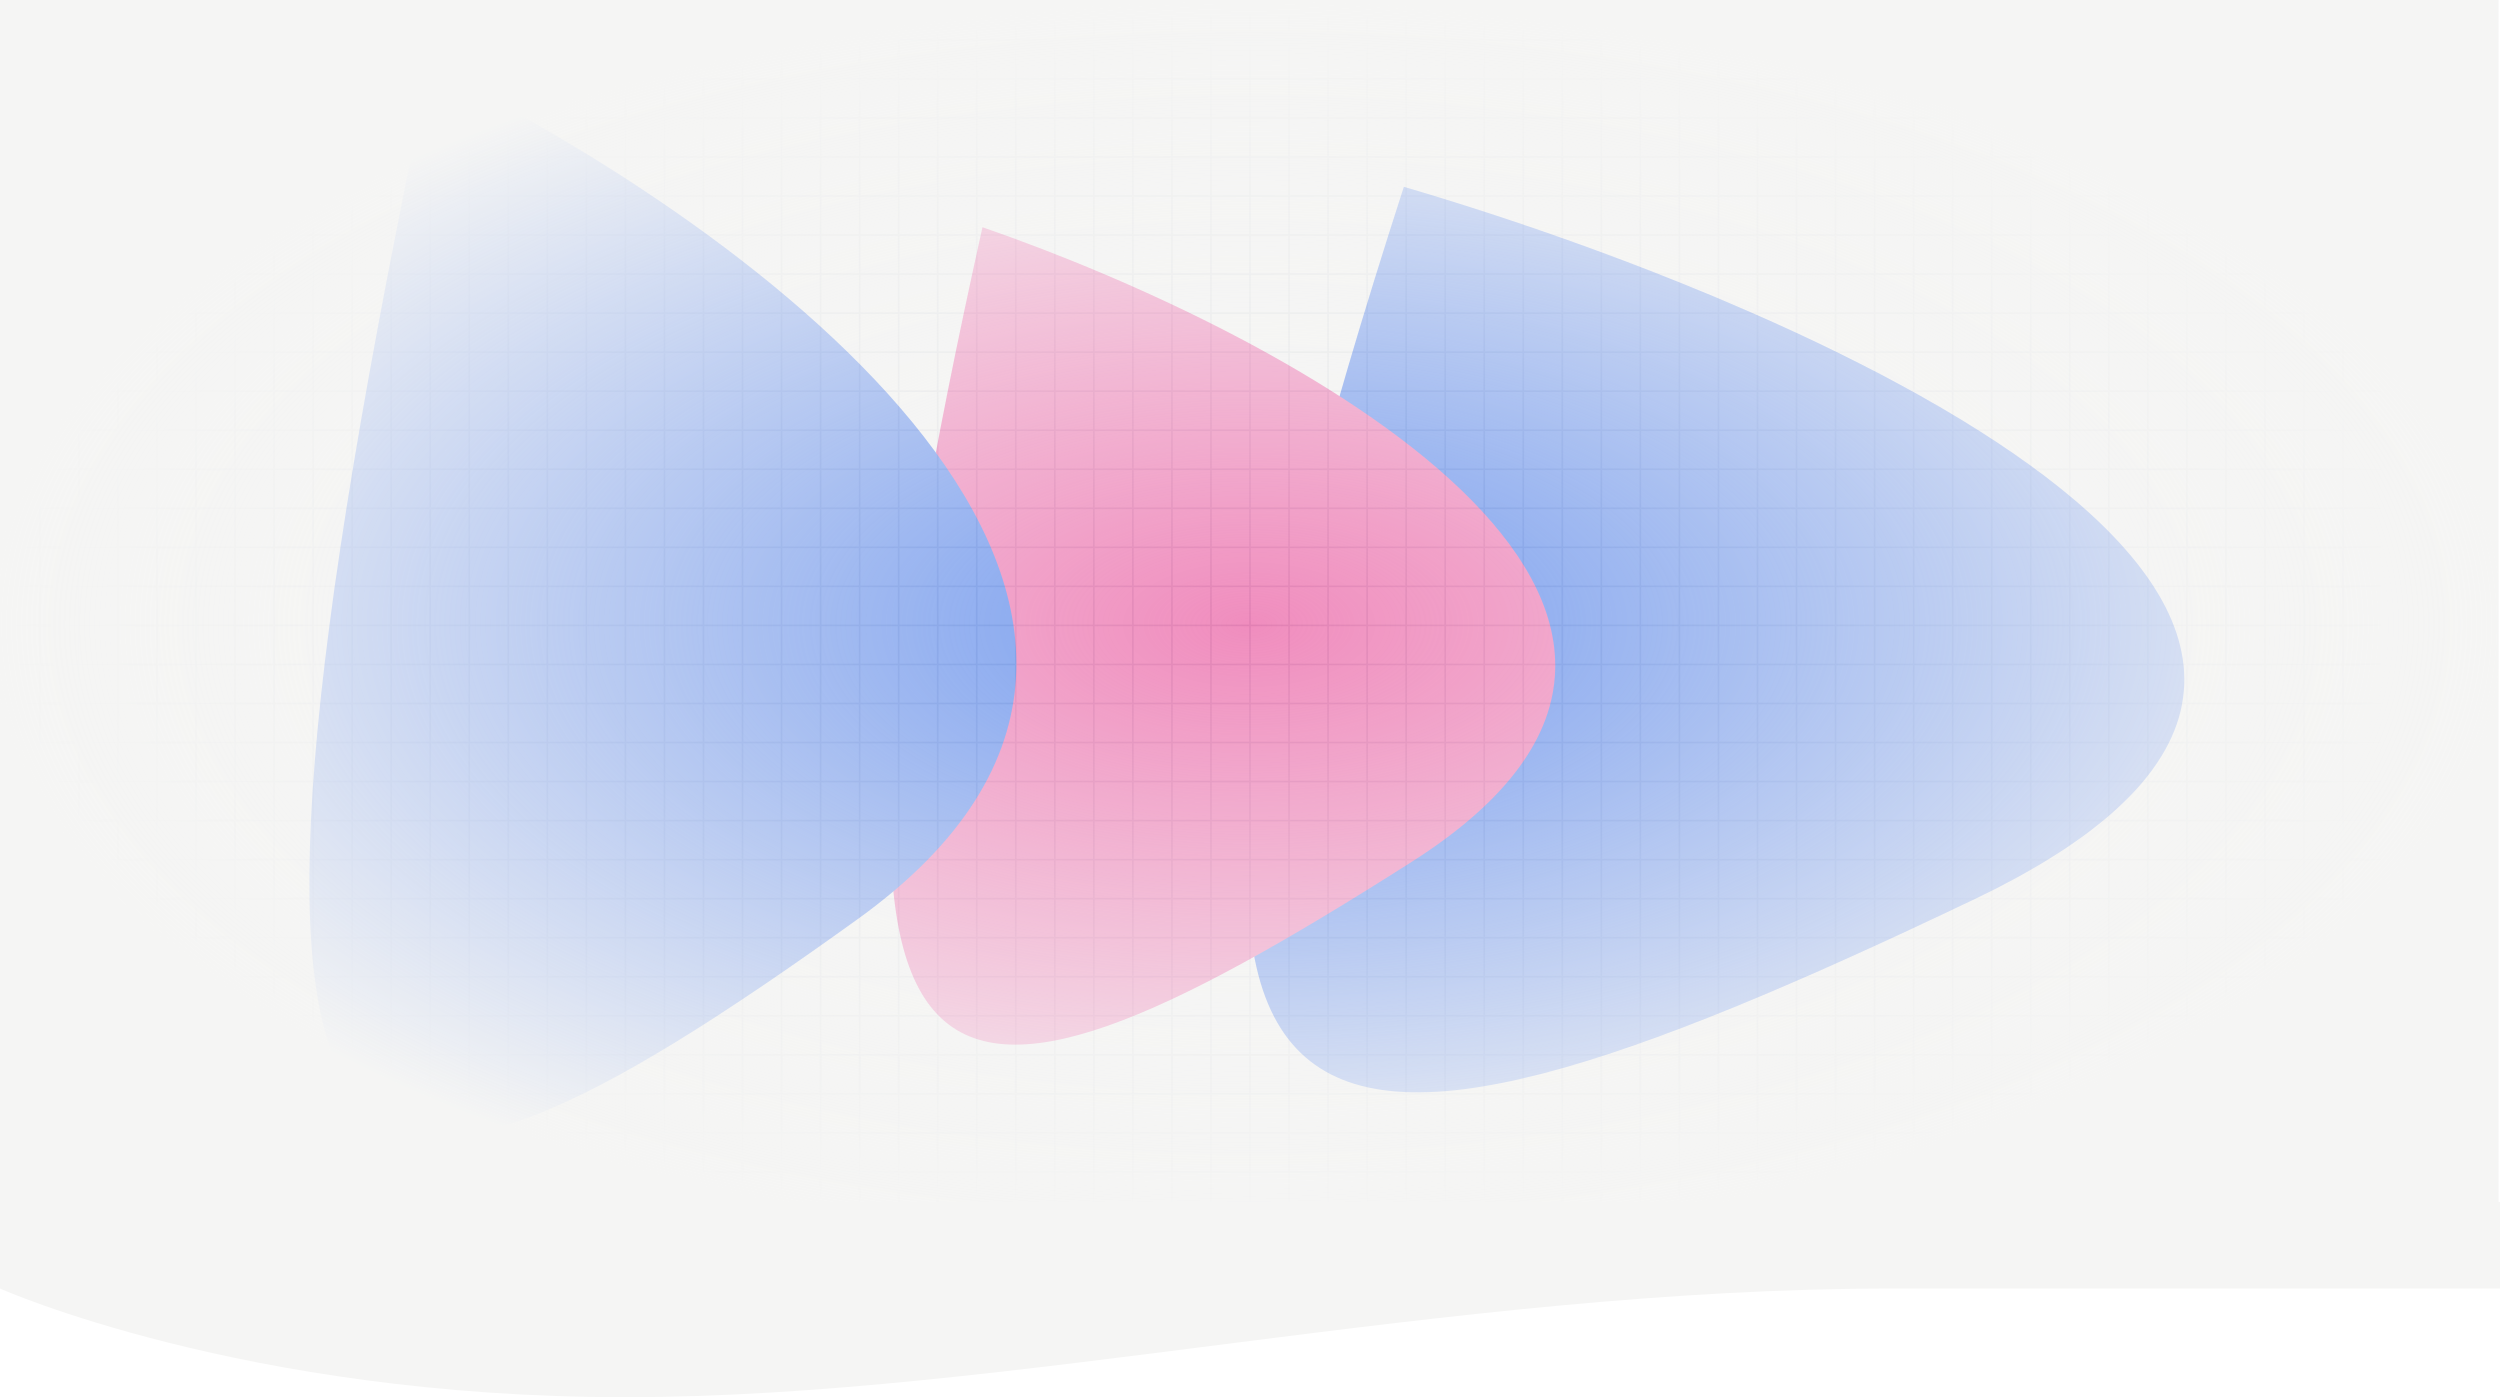
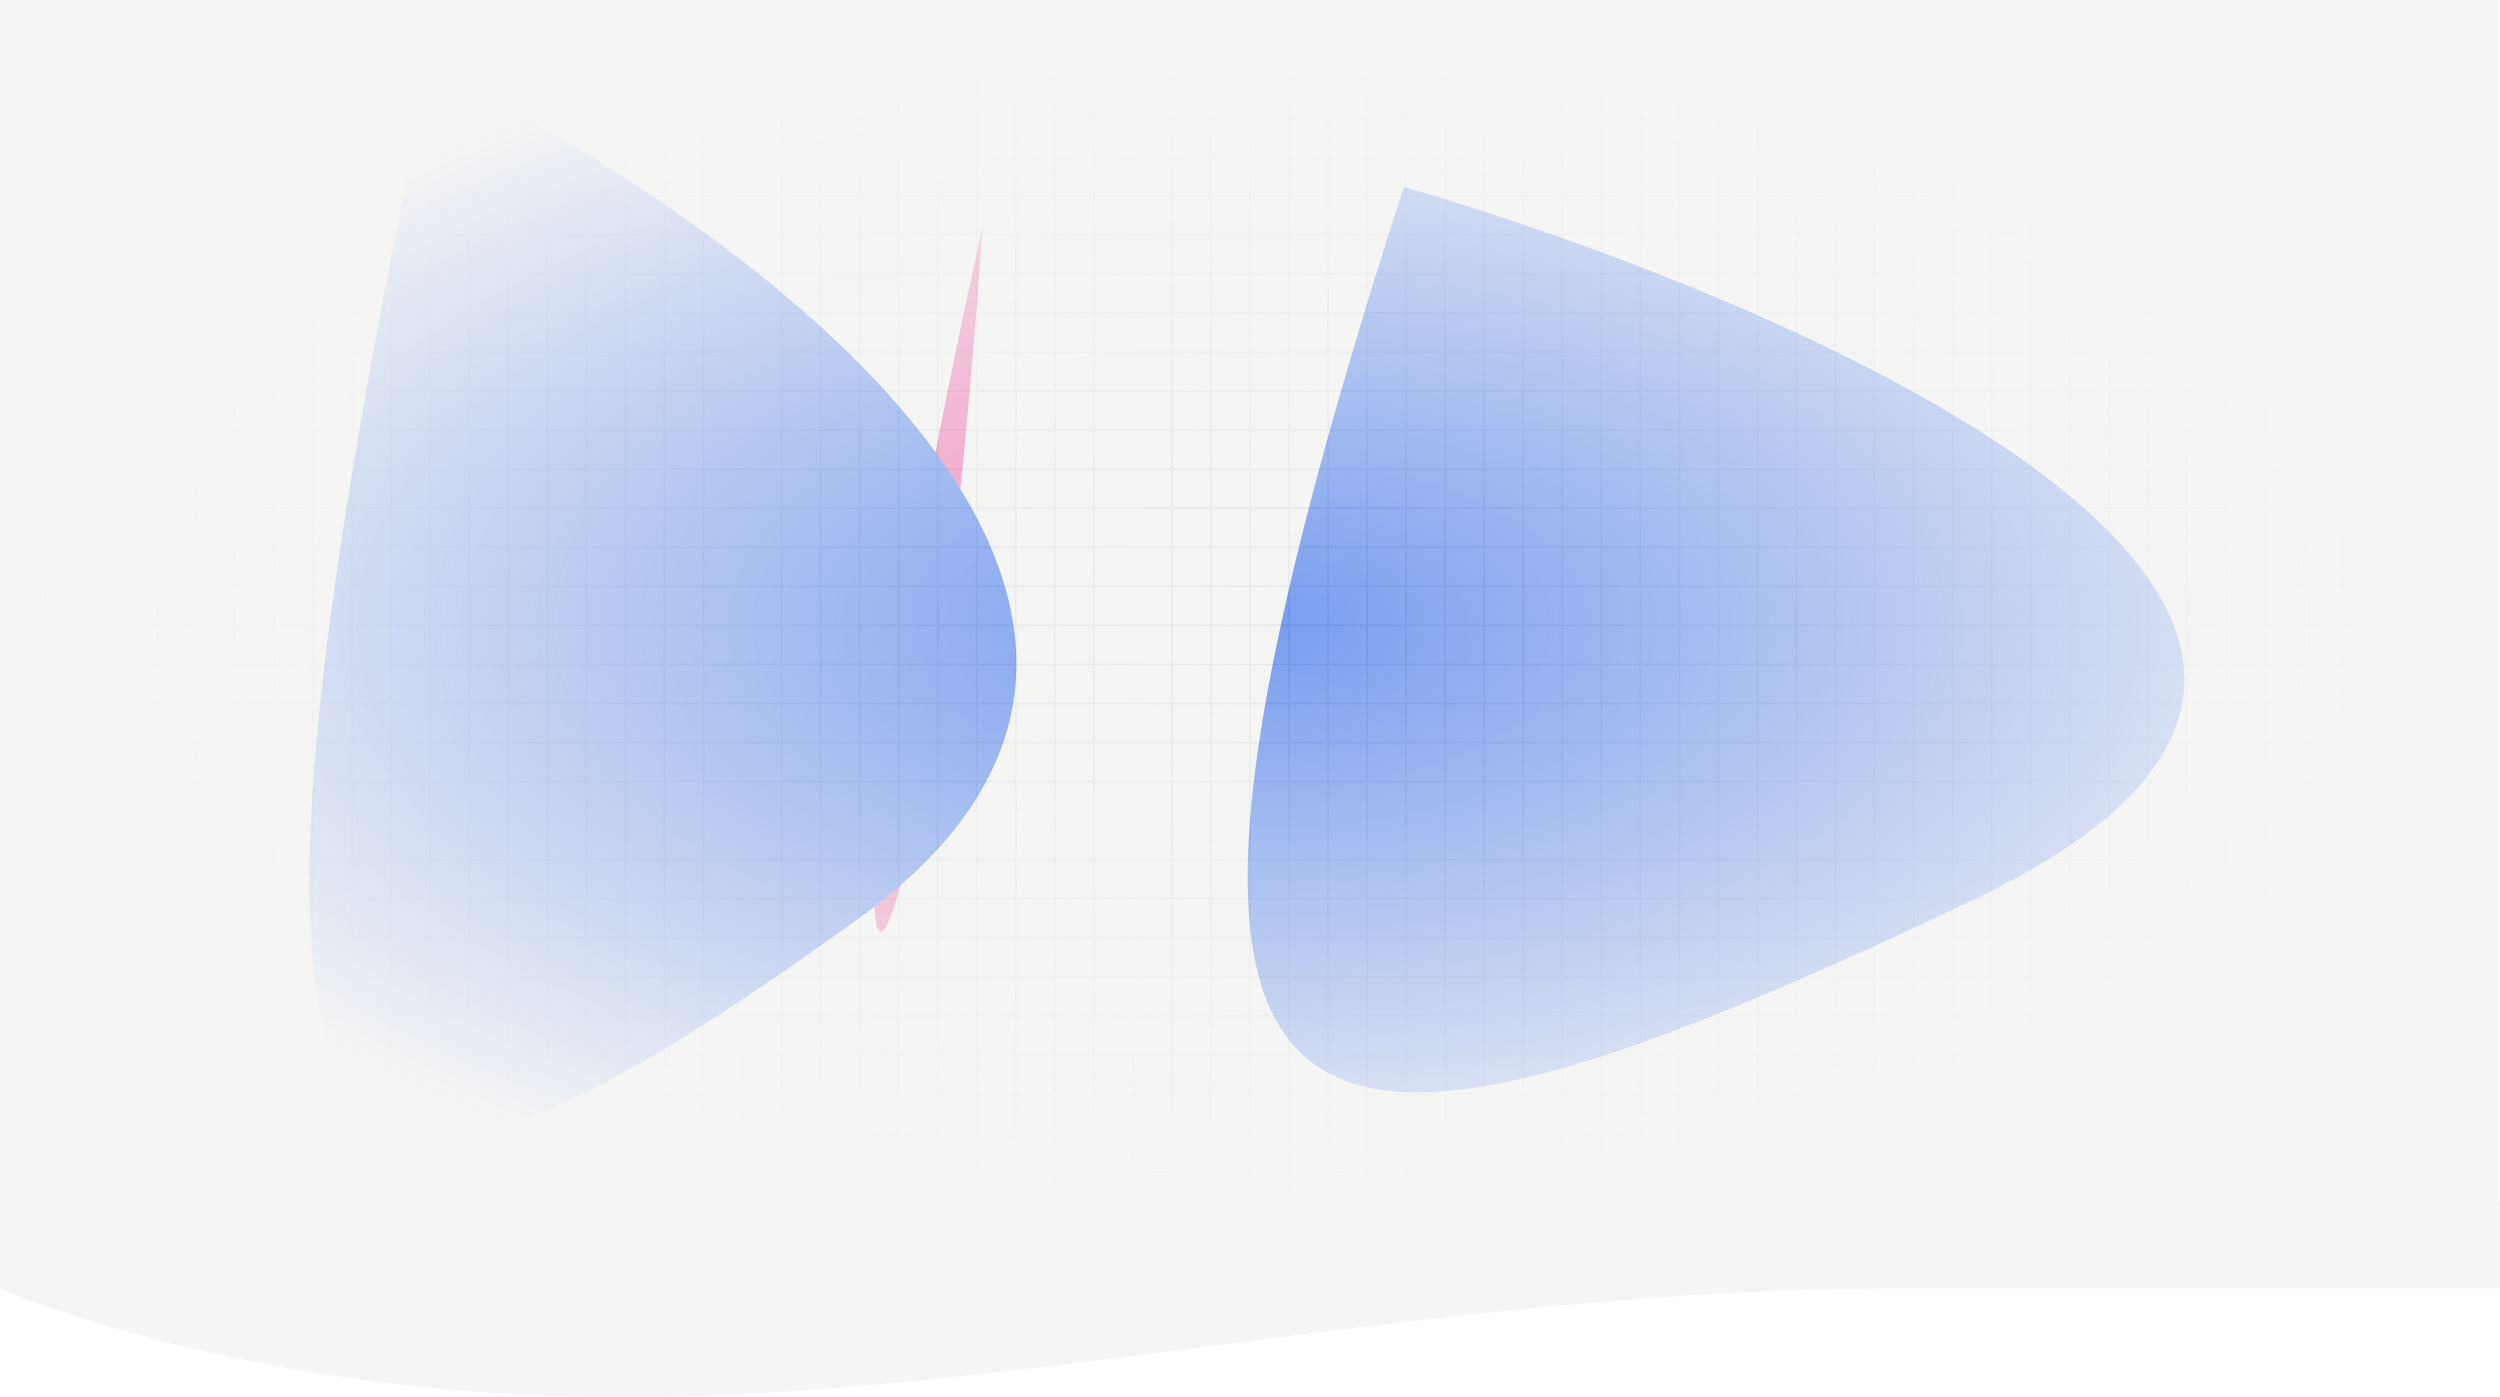
<svg xmlns="http://www.w3.org/2000/svg" width="1537" height="859" viewBox="0 0 1537 859" fill="none">
  <g clip-path="url(#clip0_1697_16678)">
    <rect width="1536" height="739" fill="#F5F5F4" />
    <g clip-path="url(#clip1_1697_16678)">
      <rect width="1440" height="1440" transform="translate(0 -336)" fill="#F5F5F4" />
      <g filter="url(#filter0_f_1697_16678)">
        <path d="M863.091 114.849C1124.75 191.668 1561.3 386.776 1214.28 552.65C780.502 759.992 659.706 743.905 863.091 114.849Z" fill="#2563EB" />
      </g>
      <g filter="url(#filter1_f_1697_16678)">
-         <path d="M604.033 139.699C793.442 205.189 1111.42 374.892 868.048 529.79C563.837 723.412 476.962 710.673 604.033 139.699Z" fill="#EC4899" />
+         <path d="M604.033 139.699C563.837 723.412 476.962 710.673 604.033 139.699Z" fill="#EC4899" />
      </g>
      <g filter="url(#filter2_f_1697_16678)">
        <path d="M264.146 41.707C461.164 137.463 789.637 376.184 527.385 565.021C199.57 801.067 108.545 779.716 264.146 41.707Z" fill="#2563EB" />
      </g>
    </g>
    <g opacity="0.4">
      <rect width="1440" height="1320" fill="#F5F5F4" />
      <line x1="1464" y1="672.5" x2="-24" y2="672.5" stroke="#D1D5DB" />
      <line x1="1464" y1="696.5" x2="-24" y2="696.5" stroke="#D1D5DB" />
      <line x1="1464" y1="720.5" x2="-24" y2="720.5" stroke="#D1D5DB" />
      <line x1="24.5" y1="648" x2="24.5" y2="1368" stroke="#D1D5DB" />
      <line x1="24.5" y1="648" x2="24.5" y2="1368" stroke="#D1D5DB" />
      <line x1="48.5" y1="648" x2="48.5" y2="1368" stroke="#D1D5DB" />
      <line x1="72.5" y1="648" x2="72.5" y2="1368" stroke="#D1D5DB" />
      <line x1="96.5" y1="648" x2="96.5" y2="1368" stroke="#D1D5DB" />
      <line x1="120.5" y1="648" x2="120.5" y2="1368" stroke="#D1D5DB" />
      <line x1="144.5" y1="648" x2="144.5" y2="1368" stroke="#D1D5DB" />
      <line x1="168.5" y1="648" x2="168.5" y2="1368" stroke="#D1D5DB" />
      <line x1="192.5" y1="648" x2="192.5" y2="1368" stroke="#D1D5DB" />
      <line x1="216.5" y1="648" x2="216.5" y2="1368" stroke="#D1D5DB" />
      <line x1="240.5" y1="648" x2="240.5" y2="1368" stroke="#D1D5DB" />
      <line x1="264.5" y1="648" x2="264.5" y2="1368" stroke="#D1D5DB" />
      <line x1="288.5" y1="648" x2="288.5" y2="1368" stroke="#D1D5DB" />
      <line x1="312.5" y1="648" x2="312.5" y2="1368" stroke="#D1D5DB" />
      <line x1="336.5" y1="648" x2="336.5" y2="1368" stroke="#D1D5DB" />
      <line x1="360.5" y1="648" x2="360.5" y2="1368" stroke="#D1D5DB" />
      <line x1="384.5" y1="648" x2="384.5" y2="1368" stroke="#D1D5DB" />
      <line x1="408.5" y1="648" x2="408.5" y2="1368" stroke="#D1D5DB" />
      <line x1="432.5" y1="648" x2="432.5" y2="1368" stroke="#D1D5DB" />
      <line x1="456.5" y1="648" x2="456.5" y2="1368" stroke="#D1D5DB" />
      <line x1="480.5" y1="648" x2="480.5" y2="1368" stroke="#D1D5DB" />
      <line x1="504.5" y1="648" x2="504.5" y2="1368" stroke="#D1D5DB" />
      <line x1="528.5" y1="648" x2="528.5" y2="1368" stroke="#D1D5DB" />
      <line x1="552.5" y1="648" x2="552.5" y2="1368" stroke="#D1D5DB" />
      <line x1="576.5" y1="648" x2="576.5" y2="1368" stroke="#D1D5DB" />
      <line x1="600.5" y1="648" x2="600.5" y2="1368" stroke="#D1D5DB" />
      <line x1="624.5" y1="648" x2="624.5" y2="1368" stroke="#D1D5DB" />
      <line x1="648.5" y1="648" x2="648.5" y2="1368" stroke="#D1D5DB" />
      <line x1="672.5" y1="648" x2="672.5" y2="1368" stroke="#D1D5DB" />
      <line x1="696.5" y1="648" x2="696.5" y2="1368" stroke="#D1D5DB" />
      <line x1="720.5" y1="648" x2="720.5" y2="1368" stroke="#D1D5DB" />
      <line x1="744.5" y1="648" x2="744.5" y2="1368" stroke="#D1D5DB" />
      <line x1="768.5" y1="648" x2="768.5" y2="1368" stroke="#D1D5DB" />
      <line x1="792.5" y1="648" x2="792.5" y2="1368" stroke="#D1D5DB" />
      <line x1="816.5" y1="648" x2="816.5" y2="1368" stroke="#D1D5DB" />
      <line x1="840.5" y1="648" x2="840.5" y2="1368" stroke="#D1D5DB" />
      <line x1="864.5" y1="648" x2="864.5" y2="1368" stroke="#D1D5DB" />
      <line x1="888.5" y1="648" x2="888.5" y2="1368" stroke="#D1D5DB" />
-       <line x1="912.5" y1="648" x2="912.5" y2="1368" stroke="#D1D5DB" />
      <line x1="936.5" y1="648" x2="936.5" y2="1368" stroke="#D1D5DB" />
      <line x1="960.5" y1="648" x2="960.5" y2="1368" stroke="#D1D5DB" />
      <line x1="984.5" y1="648" x2="984.5" y2="1368" stroke="#D1D5DB" />
      <line x1="1008.5" y1="648" x2="1008.5" y2="1368" stroke="#D1D5DB" />
      <line x1="1032.5" y1="648" x2="1032.5" y2="1368" stroke="#D1D5DB" />
      <line x1="1056.5" y1="648" x2="1056.5" y2="1368" stroke="#D1D5DB" />
      <line x1="1080.5" y1="648" x2="1080.5" y2="1368" stroke="#D1D5DB" />
      <line x1="1104.5" y1="648" x2="1104.5" y2="1368" stroke="#D1D5DB" />
      <line x1="1128.5" y1="648" x2="1128.5" y2="1368" stroke="#D1D5DB" />
      <line x1="1152.5" y1="648" x2="1152.5" y2="1368" stroke="#D1D5DB" />
      <line x1="1176.5" y1="648" x2="1176.5" y2="1368" stroke="#D1D5DB" />
      <line x1="1200.5" y1="648" x2="1200.5" y2="1368" stroke="#D1D5DB" />
      <line x1="1224.5" y1="648" x2="1224.5" y2="1368" stroke="#D1D5DB" />
      <line x1="1248.5" y1="648" x2="1248.5" y2="1368" stroke="#D1D5DB" />
      <line x1="1272.5" y1="648" x2="1272.5" y2="1368" stroke="#D1D5DB" />
      <line x1="1296.5" y1="648" x2="1296.5" y2="1368" stroke="#D1D5DB" />
      <line x1="1320.5" y1="648" x2="1320.5" y2="1368" stroke="#D1D5DB" />
      <line x1="1344.5" y1="648" x2="1344.5" y2="1368" stroke="#D1D5DB" />
      <line x1="1368.5" y1="648" x2="1368.5" y2="1368" stroke="#D1D5DB" />
      <line x1="1392.5" y1="648" x2="1392.5" y2="1368" stroke="#D1D5DB" />
      <line x1="1416.5" y1="648" x2="1416.5" y2="1368" stroke="#D1D5DB" />
      <line x1="1440.5" y1="648" x2="1440.5" y2="1368" stroke="#D1D5DB" />
      <line x1="0.5" y1="-48" x2="0.5" y2="672" stroke="#D1D5DB" />
      <line x1="1464" y1="0.5" x2="-24" y2="0.5" stroke="#D1D5DB" />
      <line x1="1464" y1="24.5" x2="-24" y2="24.5" stroke="#D1D5DB" />
      <line x1="1464" y1="48.5" x2="-24" y2="48.5" stroke="#D1D5DB" />
      <line x1="1464" y1="72.5" x2="-24" y2="72.5" stroke="#D1D5DB" />
      <line x1="1464" y1="96.5" x2="-24" y2="96.5" stroke="#D1D5DB" />
      <line x1="1464" y1="120.5" x2="-24" y2="120.5" stroke="#D1D5DB" />
      <line x1="1464" y1="144.5" x2="-24" y2="144.5" stroke="#D1D5DB" />
      <line x1="1464" y1="168.5" x2="-24" y2="168.5" stroke="#D1D5DB" />
      <line x1="1464" y1="192.5" x2="-24" y2="192.5" stroke="#D1D5DB" />
      <line x1="1464" y1="216.5" x2="-24" y2="216.5" stroke="#D1D5DB" />
      <line x1="1464" y1="240.5" x2="-24" y2="240.5" stroke="#D1D5DB" />
      <line x1="1464" y1="264.5" x2="-24" y2="264.5" stroke="#D1D5DB" />
      <line x1="1464" y1="288.5" x2="-24" y2="288.5" stroke="#D1D5DB" />
      <line x1="1464" y1="312.5" x2="-24" y2="312.5" stroke="#D1D5DB" />
      <line x1="1464" y1="336.5" x2="-24" y2="336.5" stroke="#D1D5DB" />
      <line x1="1464" y1="360.5" x2="-24" y2="360.5" stroke="#D1D5DB" />
      <line x1="1464" y1="384.5" x2="-24" y2="384.5" stroke="#D1D5DB" />
      <line x1="1464" y1="408.5" x2="-24" y2="408.5" stroke="#D1D5DB" />
      <line x1="1464" y1="432.5" x2="-24" y2="432.5" stroke="#D1D5DB" />
      <line x1="1464" y1="456.5" x2="-24" y2="456.5" stroke="#D1D5DB" />
      <line x1="1464" y1="480.5" x2="-24" y2="480.5" stroke="#D1D5DB" />
-       <line x1="1464" y1="504.5" x2="-24" y2="504.5" stroke="#D1D5DB" />
      <line x1="1464" y1="528.5" x2="-24" y2="528.5" stroke="#D1D5DB" />
      <line x1="1464" y1="552.5" x2="-24" y2="552.5" stroke="#D1D5DB" />
      <line x1="1464" y1="576.5" x2="-24" y2="576.5" stroke="#D1D5DB" />
      <line x1="1464" y1="600.5" x2="-24" y2="600.5" stroke="#D1D5DB" />
      <line x1="1464" y1="624.5" x2="-24" y2="624.5" stroke="#D1D5DB" />
      <line x1="1464" y1="648.5" x2="-24" y2="648.5" stroke="#D1D5DB" />
      <line x1="24.5" y1="-48" x2="24.5" y2="672" stroke="#D1D5DB" />
      <line x1="24.5" y1="-48" x2="24.5" y2="672" stroke="#D1D5DB" />
      <line x1="48.5" y1="-48" x2="48.5" y2="672" stroke="#D1D5DB" />
      <line x1="72.5" y1="-48" x2="72.5" y2="672" stroke="#D1D5DB" />
      <line x1="96.5" y1="-48" x2="96.5" y2="672" stroke="#D1D5DB" />
      <line x1="120.5" y1="-48" x2="120.5" y2="672" stroke="#D1D5DB" />
      <line x1="144.5" y1="-48" x2="144.5" y2="672" stroke="#D1D5DB" />
      <line x1="168.5" y1="-48" x2="168.5" y2="672" stroke="#D1D5DB" />
      <line x1="192.5" y1="-48" x2="192.5" y2="672" stroke="#D1D5DB" />
      <line x1="216.5" y1="-48" x2="216.5" y2="672" stroke="#D1D5DB" />
      <line x1="240.5" y1="-48" x2="240.5" y2="672" stroke="#D1D5DB" />
      <line x1="264.5" y1="-48" x2="264.5" y2="672" stroke="#D1D5DB" />
      <line x1="288.5" y1="-48" x2="288.5" y2="672" stroke="#D1D5DB" />
      <line x1="312.5" y1="-48" x2="312.5" y2="672" stroke="#D1D5DB" />
      <line x1="336.5" y1="-48" x2="336.5" y2="672" stroke="#D1D5DB" />
      <line x1="360.5" y1="-48" x2="360.5" y2="672" stroke="#D1D5DB" />
      <line x1="384.5" y1="-48" x2="384.5" y2="672" stroke="#D1D5DB" />
      <line x1="408.5" y1="-48" x2="408.5" y2="672" stroke="#D1D5DB" />
      <line x1="432.5" y1="-48" x2="432.5" y2="672" stroke="#D1D5DB" />
-       <line x1="456.5" y1="-48" x2="456.5" y2="672" stroke="#D1D5DB" />
      <line x1="480.5" y1="-48" x2="480.5" y2="672" stroke="#D1D5DB" />
      <line x1="504.5" y1="-48" x2="504.5" y2="672" stroke="#D1D5DB" />
      <line x1="528.5" y1="-48" x2="528.5" y2="672" stroke="#D1D5DB" />
      <line x1="552.5" y1="-48" x2="552.5" y2="672" stroke="#D1D5DB" />
      <line x1="576.5" y1="-48" x2="576.5" y2="672" stroke="#D1D5DB" />
      <line x1="600.5" y1="-48" x2="600.5" y2="672" stroke="#D1D5DB" />
      <line x1="624.5" y1="-48" x2="624.5" y2="672" stroke="#D1D5DB" />
      <line x1="648.5" y1="-48" x2="648.5" y2="672" stroke="#D1D5DB" />
      <line x1="672.5" y1="-48" x2="672.5" y2="672" stroke="#D1D5DB" />
-       <line x1="696.5" y1="-48" x2="696.5" y2="672" stroke="#D1D5DB" />
      <line x1="720.5" y1="-48" x2="720.5" y2="672" stroke="#D1D5DB" />
      <line x1="744.5" y1="-48" x2="744.5" y2="672" stroke="#D1D5DB" />
      <line x1="768.5" y1="-48" x2="768.5" y2="672" stroke="#D1D5DB" />
      <line x1="792.5" y1="-48" x2="792.5" y2="672" stroke="#D1D5DB" />
      <line x1="816.5" y1="-48" x2="816.5" y2="672" stroke="#D1D5DB" />
      <line x1="840.5" y1="-48" x2="840.5" y2="672" stroke="#D1D5DB" />
      <line x1="864.5" y1="-48" x2="864.5" y2="672" stroke="#D1D5DB" />
      <line x1="888.5" y1="-48" x2="888.5" y2="672" stroke="#D1D5DB" />
      <line x1="912.5" y1="-48" x2="912.5" y2="672" stroke="#D1D5DB" />
      <line x1="936.5" y1="-48" x2="936.5" y2="672" stroke="#D1D5DB" />
      <line x1="960.5" y1="-48" x2="960.5" y2="672" stroke="#D1D5DB" />
      <line x1="984.5" y1="-48" x2="984.5" y2="672" stroke="#D1D5DB" />
      <line x1="1008.5" y1="-48" x2="1008.5" y2="672" stroke="#D1D5DB" />
      <line x1="1032.5" y1="-48" x2="1032.5" y2="672" stroke="#D1D5DB" />
      <line x1="1056.5" y1="-48" x2="1056.5" y2="672" stroke="#D1D5DB" />
      <line x1="1080.5" y1="-48" x2="1080.5" y2="672" stroke="#D1D5DB" />
      <line x1="1104.5" y1="-48" x2="1104.5" y2="672" stroke="#D1D5DB" />
      <line x1="1128.5" y1="-48" x2="1128.5" y2="672" stroke="#D1D5DB" />
      <line x1="1152.5" y1="-48" x2="1152.5" y2="672" stroke="#D1D5DB" />
      <line x1="1176.5" y1="-48" x2="1176.5" y2="672" stroke="#D1D5DB" />
      <line x1="1200.5" y1="-48" x2="1200.5" y2="672" stroke="#D1D5DB" />
      <line x1="1224.5" y1="-48" x2="1224.5" y2="672" stroke="#D1D5DB" />
      <line x1="1248.5" y1="-48" x2="1248.5" y2="672" stroke="#D1D5DB" />
      <line x1="1272.5" y1="-48" x2="1272.5" y2="672" stroke="#D1D5DB" />
      <line x1="1296.5" y1="-48" x2="1296.5" y2="672" stroke="#D1D5DB" />
      <line x1="1320.5" y1="-48" x2="1320.5" y2="672" stroke="#D1D5DB" />
      <line x1="1344.5" y1="-48" x2="1344.5" y2="672" stroke="#D1D5DB" />
      <line x1="1368.5" y1="-48" x2="1368.5" y2="672" stroke="#D1D5DB" />
      <line x1="1392.5" y1="-48" x2="1392.5" y2="672" stroke="#D1D5DB" />
      <line x1="1416.5" y1="-48" x2="1416.5" y2="672" stroke="#D1D5DB" />
      <line x1="1440.5" y1="-48" x2="1440.5" y2="672" stroke="#D1D5DB" />
    </g>
    <rect width="1536" height="768" fill="url(#paint0_radial_1697_16678)" />
  </g>
  <path d="M1537 792.182H1163.51C889.471 792.182 619.314 859 384.25 859C149.186 859 0 792.182 0 792.182V739H1537V792.182Z" fill="#F5F5F4" />
  <defs>
    <filter id="filter0_f_1697_16678" x="517.042" y="-135.151" width="1075.88" height="1056.72" filterUnits="userSpaceOnUse" color-interpolation-filters="sRGB">
      <feFlood flood-opacity="0" result="BackgroundImageFix" />
      <feBlend mode="normal" in="SourceGraphic" in2="BackgroundImageFix" result="shape" />
      <feGaussianBlur stdDeviation="125" result="effect1_foregroundBlur_1697_16678" />
    </filter>
    <filter id="filter1_f_1697_16678" x="297.517" y="-110.301" width="908.651" height="1002.55" filterUnits="userSpaceOnUse" color-interpolation-filters="sRGB">
      <feFlood flood-opacity="0" result="BackgroundImageFix" />
      <feBlend mode="normal" in="SourceGraphic" in2="BackgroundImageFix" result="shape" />
      <feGaussianBlur stdDeviation="125" result="effect1_foregroundBlur_1697_16678" />
    </filter>
    <filter id="filter2_f_1697_16678" x="-59.795" y="-208.293" width="934.658" height="1156.88" filterUnits="userSpaceOnUse" color-interpolation-filters="sRGB">
      <feFlood flood-opacity="0" result="BackgroundImageFix" />
      <feBlend mode="normal" in="SourceGraphic" in2="BackgroundImageFix" result="shape" />
      <feGaussianBlur stdDeviation="125" result="effect1_foregroundBlur_1697_16678" />
    </filter>
    <radialGradient id="paint0_radial_1697_16678" cx="0" cy="0" r="1" gradientUnits="userSpaceOnUse" gradientTransform="translate(768 384) rotate(90) scale(384 768)">
      <stop stop-color="#F5F5F4" stop-opacity="0" />
      <stop offset="1" stop-color="#F5F5F4" />
    </radialGradient>
    <clipPath id="clip0_1697_16678">
      <rect width="1536" height="739" fill="white" />
    </clipPath>
    <clipPath id="clip1_1697_16678">
      <rect width="1440" height="1440" fill="white" transform="translate(0 -336)" />
    </clipPath>
  </defs>
</svg>